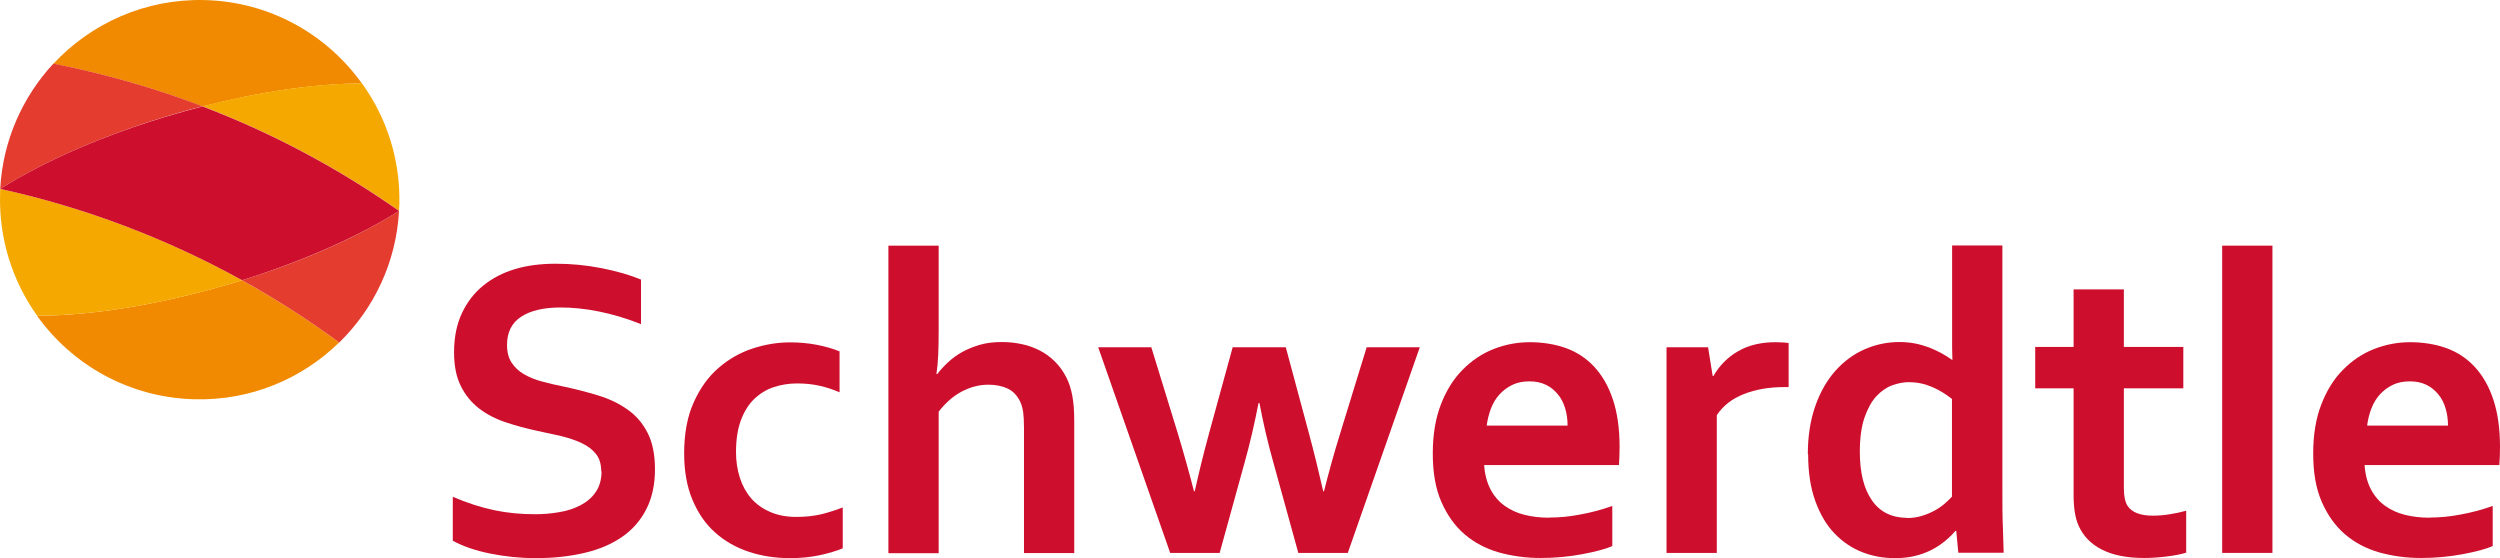
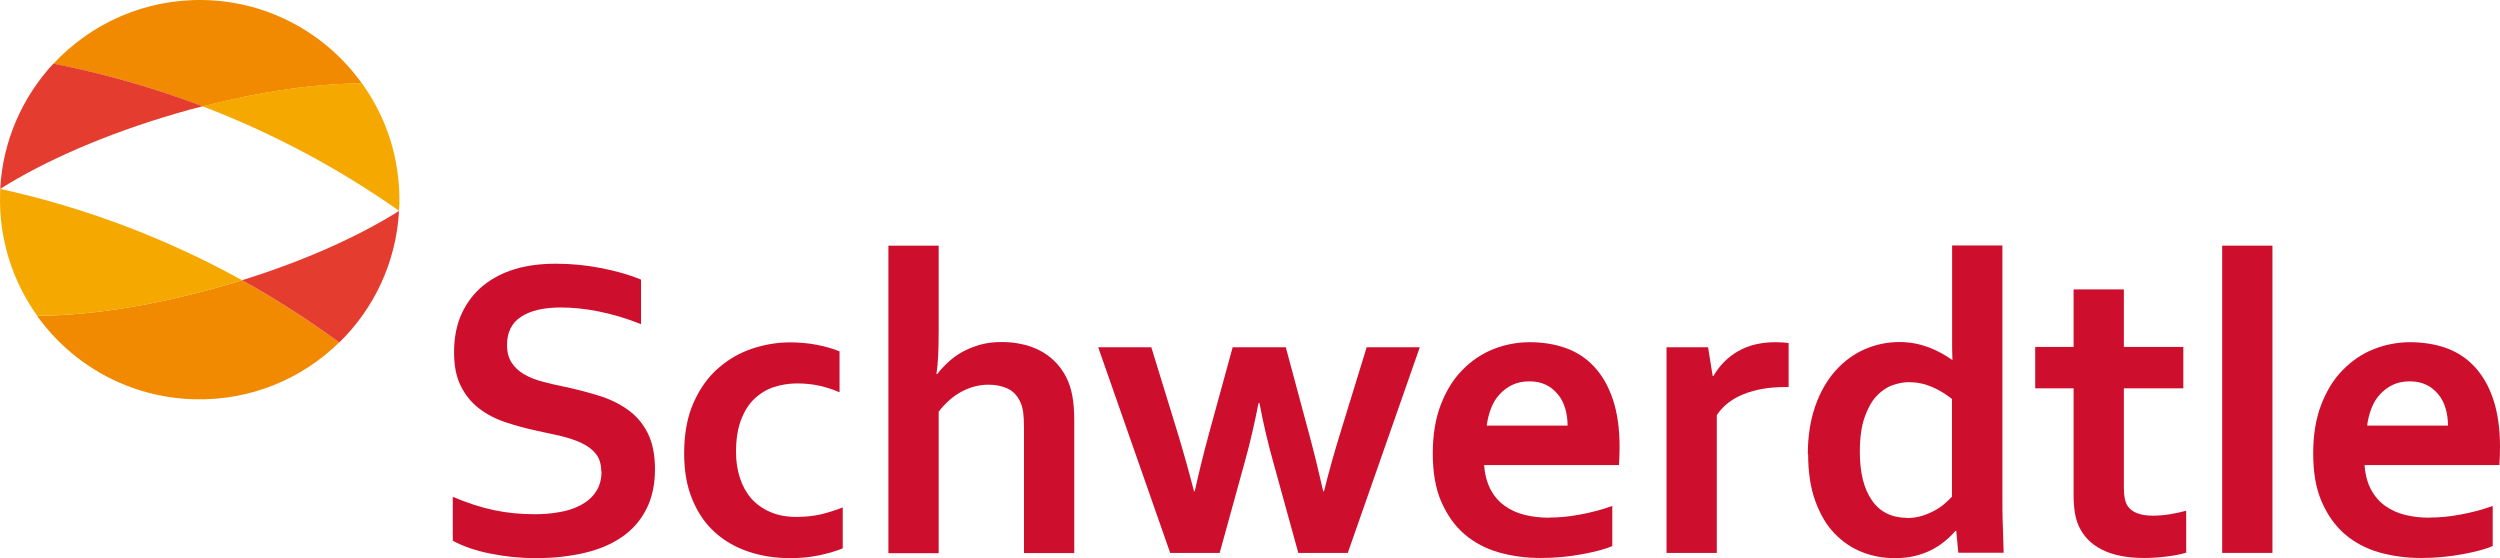
<svg xmlns="http://www.w3.org/2000/svg" width="430" height="96" viewBox="0 0 430 96" fill="none">
  <path d="M103.41 81.083C103.41 79.829 103.11 78.847 102.51 78.084C101.91 77.32 101.064 76.693 100.028 76.202C98.991 75.711 97.819 75.329 96.509 75.002C95.2 74.702 93.836 74.402 92.391 74.102C90.482 73.693 88.681 73.202 86.963 72.63C85.245 72.057 83.717 71.266 82.408 70.257C81.099 69.248 80.035 67.967 79.272 66.412C78.481 64.858 78.099 62.922 78.099 60.576C78.099 57.986 78.562 55.75 79.463 53.841C80.363 51.932 81.59 50.35 83.145 49.096C84.699 47.841 86.499 46.914 88.572 46.287C90.645 45.66 92.991 45.36 95.609 45.36C98.228 45.36 100.819 45.605 103.464 46.123C106.083 46.642 108.347 47.296 110.256 48.087V55.75C107.719 54.741 105.292 54.032 102.973 53.568C100.655 53.105 98.473 52.886 96.427 52.886C93.482 52.886 91.218 53.432 89.609 54.495C87.999 55.559 87.209 57.168 87.209 59.322C87.209 60.576 87.481 61.585 87.999 62.376C88.518 63.167 89.227 63.849 90.127 64.367C91.027 64.885 92.064 65.321 93.236 65.621C94.409 65.949 95.636 66.221 96.973 66.494C99.046 66.93 101.01 67.448 102.892 68.021C104.774 68.594 106.437 69.385 107.91 70.421C109.383 71.457 110.529 72.766 111.374 74.43C112.22 76.066 112.656 78.165 112.656 80.729C112.656 83.292 112.165 85.638 111.183 87.546C110.201 89.483 108.838 91.064 107.037 92.319C105.237 93.573 103.083 94.5 100.519 95.1C97.955 95.7 95.173 96 92.118 96C89.472 96 86.854 95.727 84.29 95.209C81.726 94.691 79.599 93.955 77.88 93V85.447C80.281 86.483 82.626 87.246 84.918 87.737C87.209 88.228 89.554 88.446 92.009 88.446C93.427 88.446 94.818 88.337 96.182 88.092C97.546 87.874 98.773 87.465 99.864 86.892C100.955 86.319 101.828 85.583 102.483 84.601C103.137 83.647 103.464 82.447 103.464 81.056L103.41 81.083Z" fill="#CE0E2D" />
  <path d="M144.95 94.309C143.859 94.773 142.522 95.155 140.94 95.509C139.358 95.836 137.694 96 135.949 96C133.385 96 131.012 95.645 128.803 94.909C126.594 94.173 124.657 93.082 122.993 91.582C121.33 90.11 120.048 88.228 119.093 85.937C118.138 83.674 117.675 81.002 117.675 77.975C117.675 74.566 118.22 71.648 119.311 69.221C120.402 66.794 121.82 64.803 123.566 63.303C125.312 61.776 127.275 60.658 129.43 59.949C131.585 59.24 133.767 58.886 135.867 58.886C137.449 58.886 138.976 59.022 140.422 59.295C141.868 59.568 143.204 59.949 144.404 60.44V67.476C143.34 67.012 142.195 66.63 140.995 66.358C139.795 66.085 138.485 65.949 137.094 65.949C135.703 65.949 134.367 66.167 133.112 66.576C131.858 66.985 130.739 67.667 129.757 68.594C128.776 69.521 128.012 70.748 127.439 72.275C126.866 73.802 126.594 75.629 126.594 77.757C126.594 79.311 126.812 80.783 127.248 82.147C127.685 83.51 128.339 84.71 129.157 85.665C130.003 86.646 131.067 87.437 132.376 88.01C133.685 88.61 135.212 88.91 136.985 88.91C138.567 88.91 140.013 88.746 141.295 88.446C142.577 88.119 143.804 87.737 144.95 87.274V94.309Z" fill="#CE0E2D" />
  <path d="M161.451 56.65C161.451 58.477 161.424 59.977 161.369 61.149C161.315 62.322 161.205 63.385 161.069 64.34H161.205C161.724 63.658 162.351 62.976 163.087 62.294C163.824 61.613 164.642 61.013 165.542 60.522C166.442 60.031 167.451 59.622 168.57 59.295C169.715 58.968 170.943 58.831 172.306 58.831C173.479 58.831 174.625 58.94 175.716 59.186C176.834 59.404 177.843 59.786 178.825 60.276C179.78 60.767 180.652 61.395 181.443 62.185C182.234 62.976 182.889 63.876 183.435 64.967C183.898 65.894 184.226 66.93 184.444 68.103C184.662 69.275 184.771 70.694 184.771 72.384V95.127H176.125V73.557C176.125 72.466 176.07 71.566 175.988 70.885C175.879 70.203 175.716 69.576 175.47 69.085C174.952 68.021 174.243 67.258 173.288 66.821C172.334 66.385 171.243 66.167 170.043 66.167C168.352 66.167 166.824 66.603 165.379 67.367C163.933 68.13 162.651 69.275 161.451 70.803V95.155H152.805V42.251H161.451V56.677V56.65Z" fill="#CE0E2D" />
  <path d="M216.464 69.33C215.783 72.848 214.992 76.284 214.064 79.584L209.782 95.1H201.272L188.89 59.731H198.027L202.582 74.539C203.618 77.975 204.545 81.302 205.364 84.492H205.5C206.182 81.383 207 78.056 207.955 74.539L212.019 59.731H221.156L225.138 74.539C225.983 77.675 226.802 81.002 227.593 84.492H227.729C228.547 81.22 229.475 77.893 230.511 74.539L235.066 59.731H244.203L231.82 95.1H223.31L219.028 79.584C218.046 76.093 217.255 72.684 216.628 69.33H216.464Z" fill="#CE0E2D" />
  <path d="M266.514 89.019C268.205 89.019 269.951 88.855 271.778 88.501C273.605 88.174 275.46 87.683 277.315 87.028V93.927C276.197 94.418 274.478 94.882 272.16 95.318C269.842 95.755 267.441 95.973 264.959 95.973C262.477 95.973 260.077 95.645 257.813 95.018C255.549 94.364 253.586 93.328 251.922 91.909C250.231 90.464 248.922 88.61 247.912 86.319C246.903 84.028 246.44 81.247 246.44 78.002C246.44 74.757 246.903 71.975 247.831 69.576C248.758 67.176 249.985 65.185 251.567 63.603C253.122 62.022 254.895 60.822 256.913 60.031C258.932 59.24 261.004 58.858 263.132 58.858C265.259 58.858 267.441 59.186 269.323 59.867C271.205 60.549 272.842 61.613 274.206 63.085C275.569 64.558 276.66 66.412 277.424 68.73C278.188 71.021 278.57 73.748 278.57 76.884C278.57 78.111 278.515 79.147 278.46 79.993H255.277C255.386 81.629 255.768 83.019 256.368 84.165C256.968 85.31 257.786 86.265 258.768 86.974C259.75 87.683 260.895 88.228 262.232 88.555C263.541 88.883 264.959 89.046 266.514 89.046V89.019ZM263.05 65.594C261.959 65.594 260.977 65.785 260.132 66.194C259.286 66.603 258.55 67.148 257.922 67.83C257.295 68.512 256.804 69.33 256.45 70.257C256.095 71.184 255.85 72.166 255.713 73.202H269.623C269.623 72.166 269.487 71.157 269.214 70.257C268.941 69.33 268.532 68.512 267.96 67.83C267.387 67.148 266.732 66.576 265.914 66.194C265.096 65.785 264.141 65.594 263.05 65.594Z" fill="#CE0E2D" />
  <path d="M307.672 66.576H306.935C304.29 66.576 301.944 66.985 299.953 67.776C297.935 68.567 296.38 69.766 295.289 71.403V95.1H286.643V59.731H293.789L294.58 64.667H294.716C295.753 62.867 297.144 61.449 298.944 60.413C300.744 59.377 302.871 58.858 305.381 58.858C306.254 58.858 307.017 58.913 307.645 58.995V66.576H307.672Z" fill="#CE0E2D" />
  <path d="M310.945 78.111C310.945 75.029 311.381 72.275 312.227 69.848C313.072 67.421 314.245 65.403 315.718 63.74C317.191 62.104 318.882 60.876 320.764 60.058C322.646 59.24 324.637 58.831 326.683 58.831C327.637 58.831 328.537 58.913 329.383 59.077C330.228 59.24 331.047 59.486 331.783 59.758C332.547 60.058 333.256 60.386 333.91 60.74C334.565 61.095 335.165 61.476 335.738 61.885H335.82C335.82 61.395 335.765 60.713 335.765 59.813C335.765 58.913 335.765 57.959 335.765 56.922V42.224H344.411V84.547C344.411 86.892 344.411 88.883 344.493 90.573C344.548 92.264 344.602 93.737 344.629 95.073H336.829L336.474 91.31H336.338C335.82 91.909 335.22 92.51 334.483 93.109C333.774 93.682 332.983 94.2 332.11 94.636C331.237 95.073 330.31 95.4 329.274 95.645C328.237 95.891 327.119 96 325.892 96C323.955 96 322.128 95.673 320.355 94.991C318.582 94.309 317 93.246 315.609 91.828C314.218 90.41 313.1 88.555 312.254 86.237C311.409 83.947 310.999 81.22 310.999 78.111H310.945ZM327.992 89.101C328.837 89.101 329.655 88.992 330.419 88.773C331.183 88.555 331.919 88.255 332.601 87.901C333.283 87.546 333.883 87.137 334.401 86.701C334.92 86.265 335.356 85.828 335.738 85.419V68.621C334.701 67.803 333.583 67.094 332.301 66.549C331.019 66.003 329.71 65.73 328.292 65.73C327.392 65.73 326.437 65.921 325.455 66.276C324.473 66.63 323.573 67.258 322.755 68.13C321.937 69.003 321.255 70.23 320.709 71.784C320.164 73.339 319.891 75.329 319.891 77.729C319.891 81.274 320.573 84.056 321.964 86.046C323.328 88.037 325.346 89.046 327.992 89.073V89.101Z" fill="#CE0E2D" />
  <path d="M376.077 95.046C375.096 95.346 373.95 95.564 372.586 95.727C371.223 95.891 369.968 95.973 368.795 95.973C365.822 95.973 363.395 95.482 361.513 94.527C359.631 93.573 358.294 92.182 357.503 90.382C356.93 89.101 356.658 87.328 356.658 85.119V66.794H350.057V59.676H356.658V49.778H365.304V59.676H375.532V66.794H365.304V83.974C365.304 85.338 365.522 86.347 365.931 87.001C366.668 88.119 368.113 88.692 370.268 88.692C371.277 88.692 372.259 88.61 373.241 88.446C374.223 88.283 375.15 88.092 376.023 87.846V94.991L376.077 95.046Z" fill="#CE0E2D" />
  <path d="M382.214 95.1V42.251H390.86V95.1H382.214Z" fill="#CE0E2D" />
  <path d="M417.944 89.019C419.636 89.019 421.381 88.855 423.209 88.501C425.036 88.174 426.891 87.683 428.745 87.028V93.927C427.627 94.418 425.909 94.882 423.59 95.318C421.272 95.755 418.872 95.973 416.39 95.973C413.908 95.973 411.508 95.645 409.244 95.018C406.98 94.364 405.016 93.328 403.352 91.909C401.661 90.464 400.352 88.61 399.343 86.319C398.334 84.028 397.87 81.247 397.87 78.002C397.87 74.757 398.334 71.975 399.261 69.576C400.188 67.176 401.416 65.185 402.998 63.603C404.552 62.022 406.325 60.822 408.344 60.031C410.362 59.24 412.435 58.858 414.562 58.858C416.69 58.858 418.872 59.186 420.754 59.867C422.636 60.549 424.272 61.613 425.636 63.085C427 64.558 428.091 66.412 428.854 68.73C429.618 71.021 430 73.748 430 76.884C430 78.111 429.945 79.147 429.891 79.993H406.707C406.816 81.629 407.198 83.019 407.798 84.165C408.398 85.31 409.216 86.265 410.198 86.974C411.18 87.683 412.326 88.228 413.662 88.555C414.971 88.883 416.39 89.046 417.944 89.046V89.019ZM414.481 65.594C413.39 65.594 412.408 65.785 411.562 66.194C410.717 66.603 409.98 67.148 409.353 67.83C408.726 68.512 408.235 69.33 407.88 70.257C407.525 71.184 407.28 72.166 407.144 73.202H421.054C421.054 72.166 420.917 71.157 420.645 70.257C420.372 69.33 419.963 68.512 419.39 67.83C418.817 67.148 418.163 66.576 417.344 66.194C416.526 65.785 415.572 65.594 414.481 65.594Z" fill="#CE0E2D" />
  <path d="M58.352 58.913C53.006 54.986 47.414 51.414 41.632 48.196C40.678 48.496 39.696 48.796 38.714 49.069C26.686 52.559 15.312 54.304 6.366 54.304C12.421 62.785 22.267 68.403 33.477 68.676C43.132 68.921 51.942 65.158 58.352 58.886V58.913Z" fill="#F18A00" />
  <path d="M62.252 14.354C56.197 5.9 46.378 0.283 35.195 0.01C24.967 -0.235 15.666 4.019 9.175 10.973C17.957 12.663 26.549 15.118 34.841 18.308C45.014 15.69 54.533 14.381 62.252 14.354Z" fill="#F18A00" />
  <path d="M68.634 36.279C68.634 35.925 68.662 35.57 68.689 35.188C68.88 27.416 66.48 20.19 62.252 14.327C54.533 14.354 45.014 15.663 34.841 18.281C46.814 22.862 58.161 28.889 68.634 36.252V36.279Z" fill="#F5A800" />
  <path d="M41.632 48.196C28.649 41.024 14.657 35.706 0.038 32.489C0.038 32.816 0.011 33.17 0.011 33.498C-0.18 41.242 2.22 48.469 6.393 54.304C15.339 54.304 26.713 52.559 38.741 49.069C39.723 48.796 40.705 48.496 41.659 48.196H41.632Z" fill="#F5A800" />
  <path d="M0.038 32.489C7.593 27.716 18.121 23.08 30.149 19.563C31.731 19.099 33.286 18.663 34.841 18.281C26.549 15.118 17.957 12.663 9.175 10.945C3.884 16.672 0.474 24.171 0.038 32.489Z" fill="#E43D30" />
  <path d="M68.634 36.279C61.706 40.642 52.351 44.869 41.632 48.196C47.414 51.414 53.006 54.986 58.352 58.913C64.298 53.105 68.143 45.169 68.634 36.279Z" fill="#E43D30" />
-   <path d="M68.634 36.279C58.161 28.916 46.787 22.862 34.841 18.308C33.286 18.717 31.731 19.126 30.149 19.59C18.121 23.08 7.593 27.716 0.038 32.489C14.657 35.706 28.649 41.024 41.632 48.196C52.351 44.842 61.734 40.615 68.634 36.279Z" fill="#CE0E2D" />
</svg>